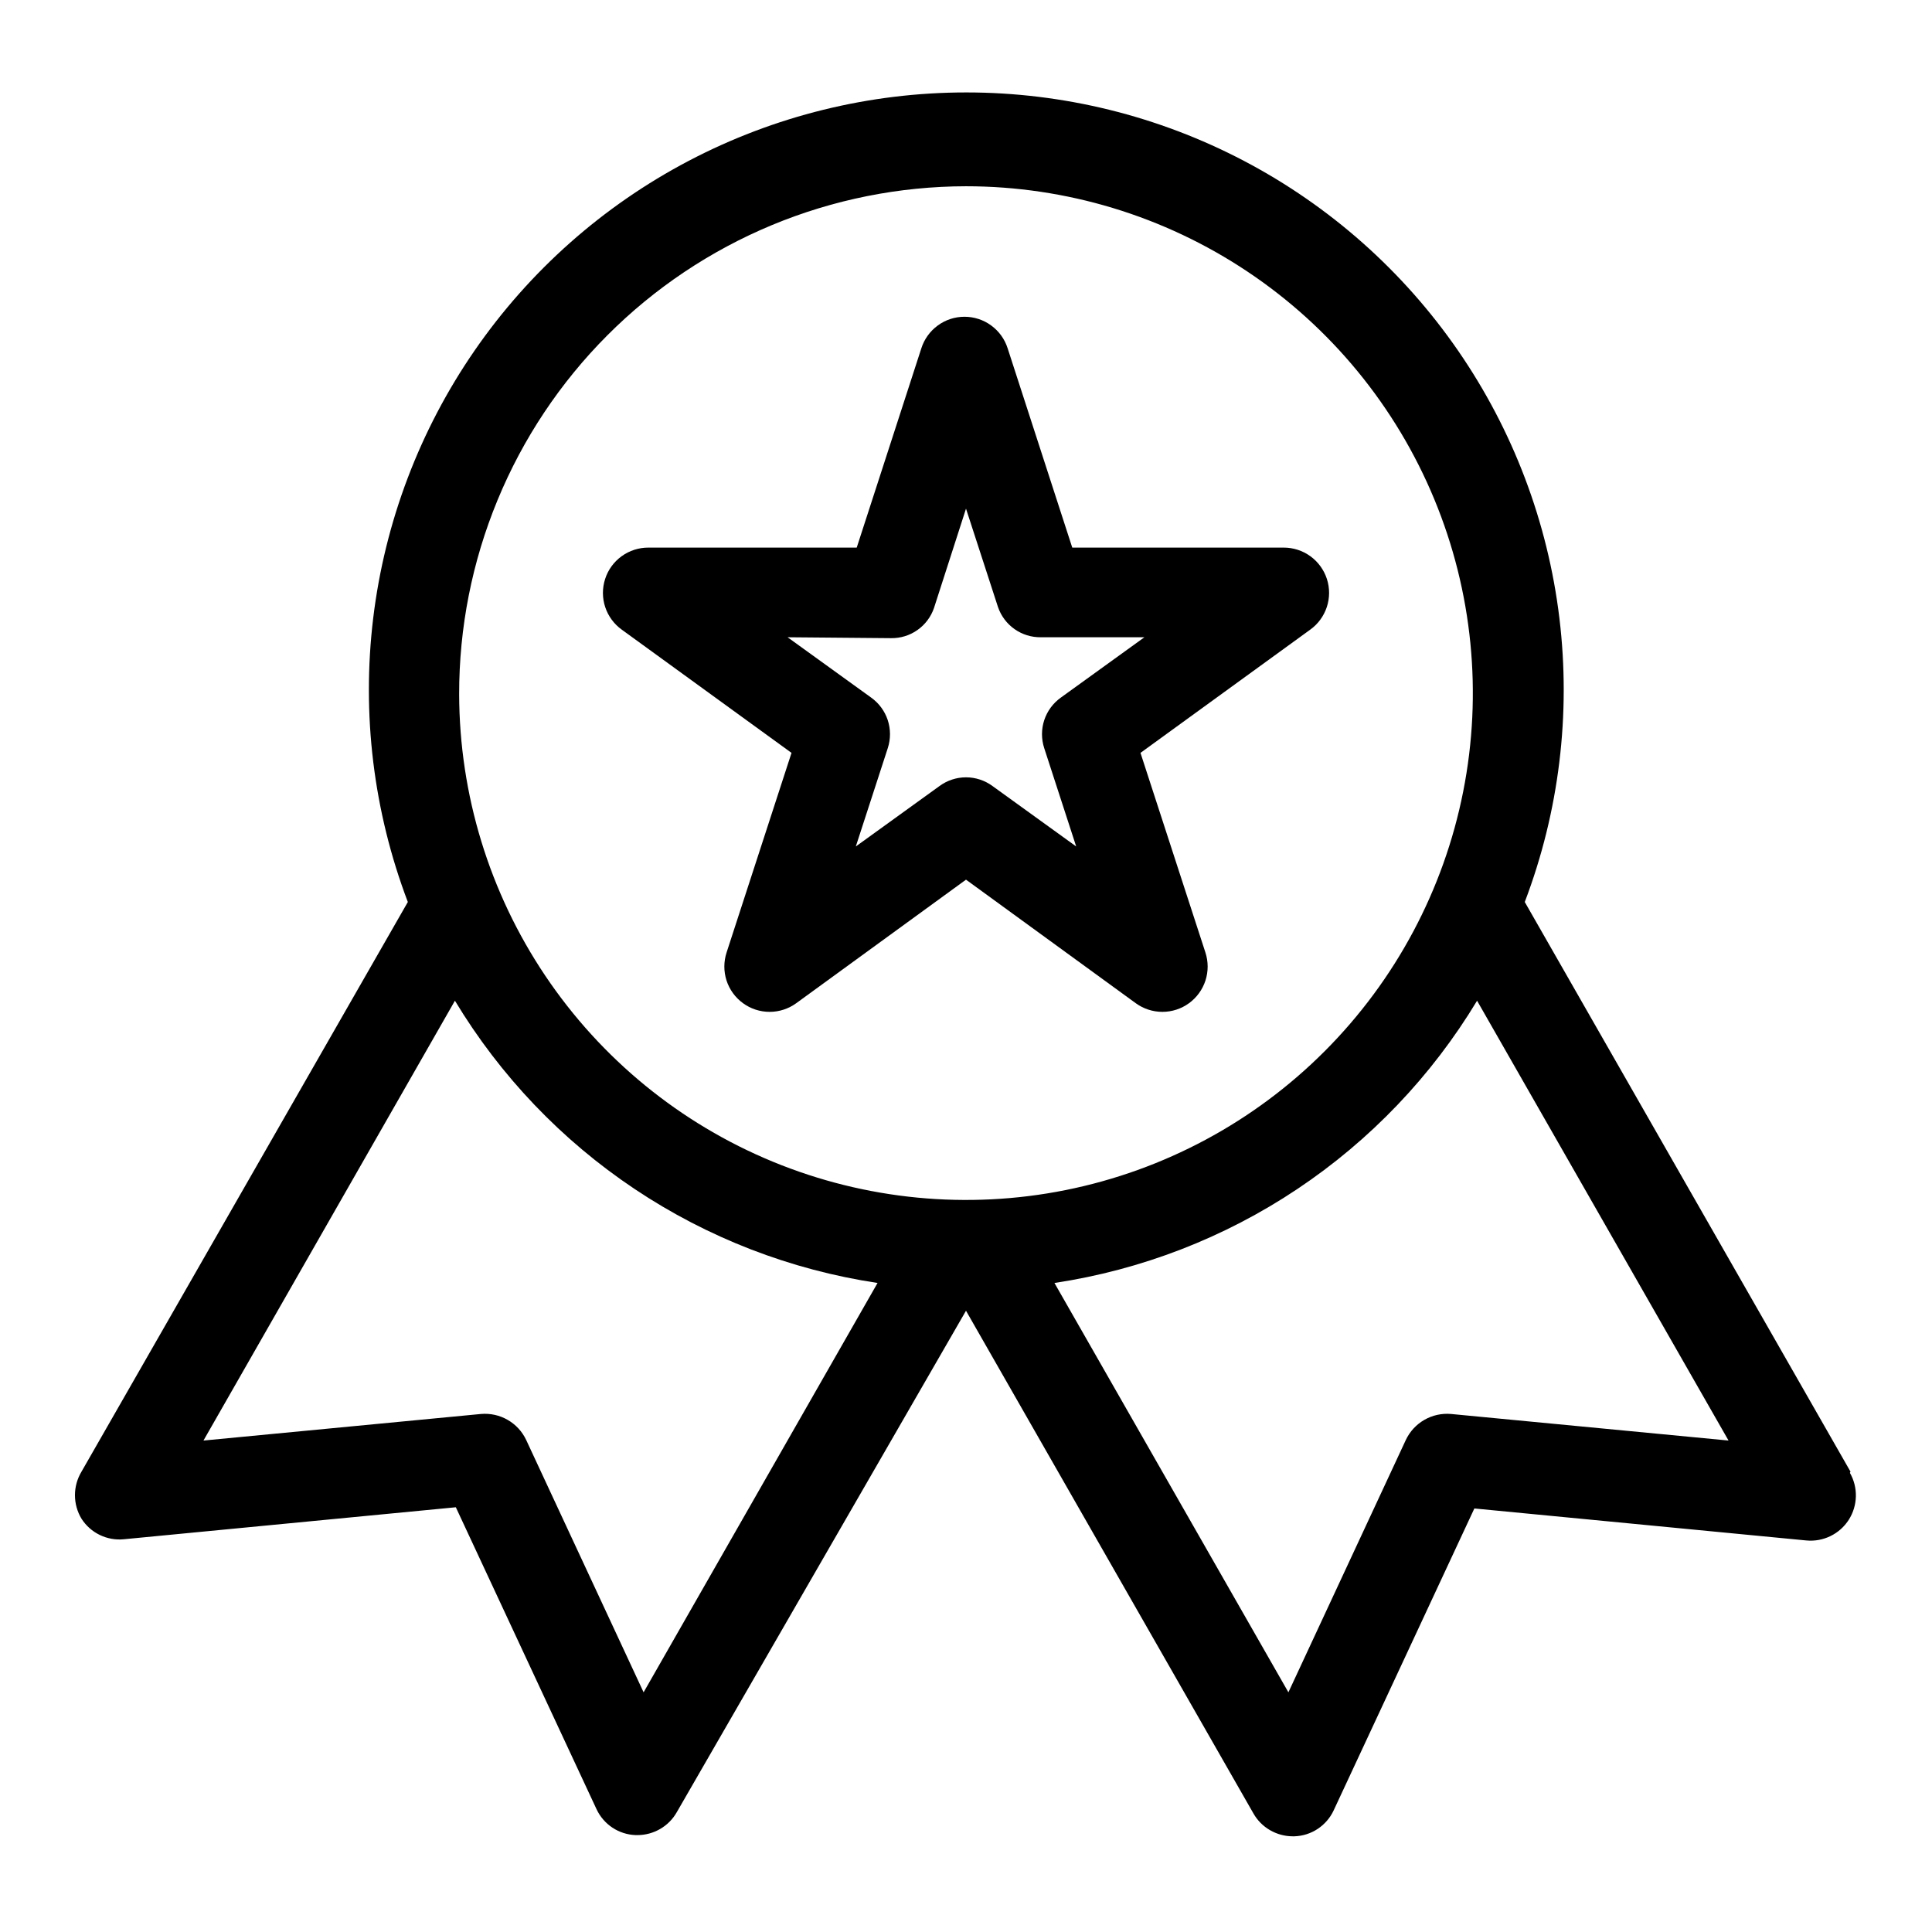
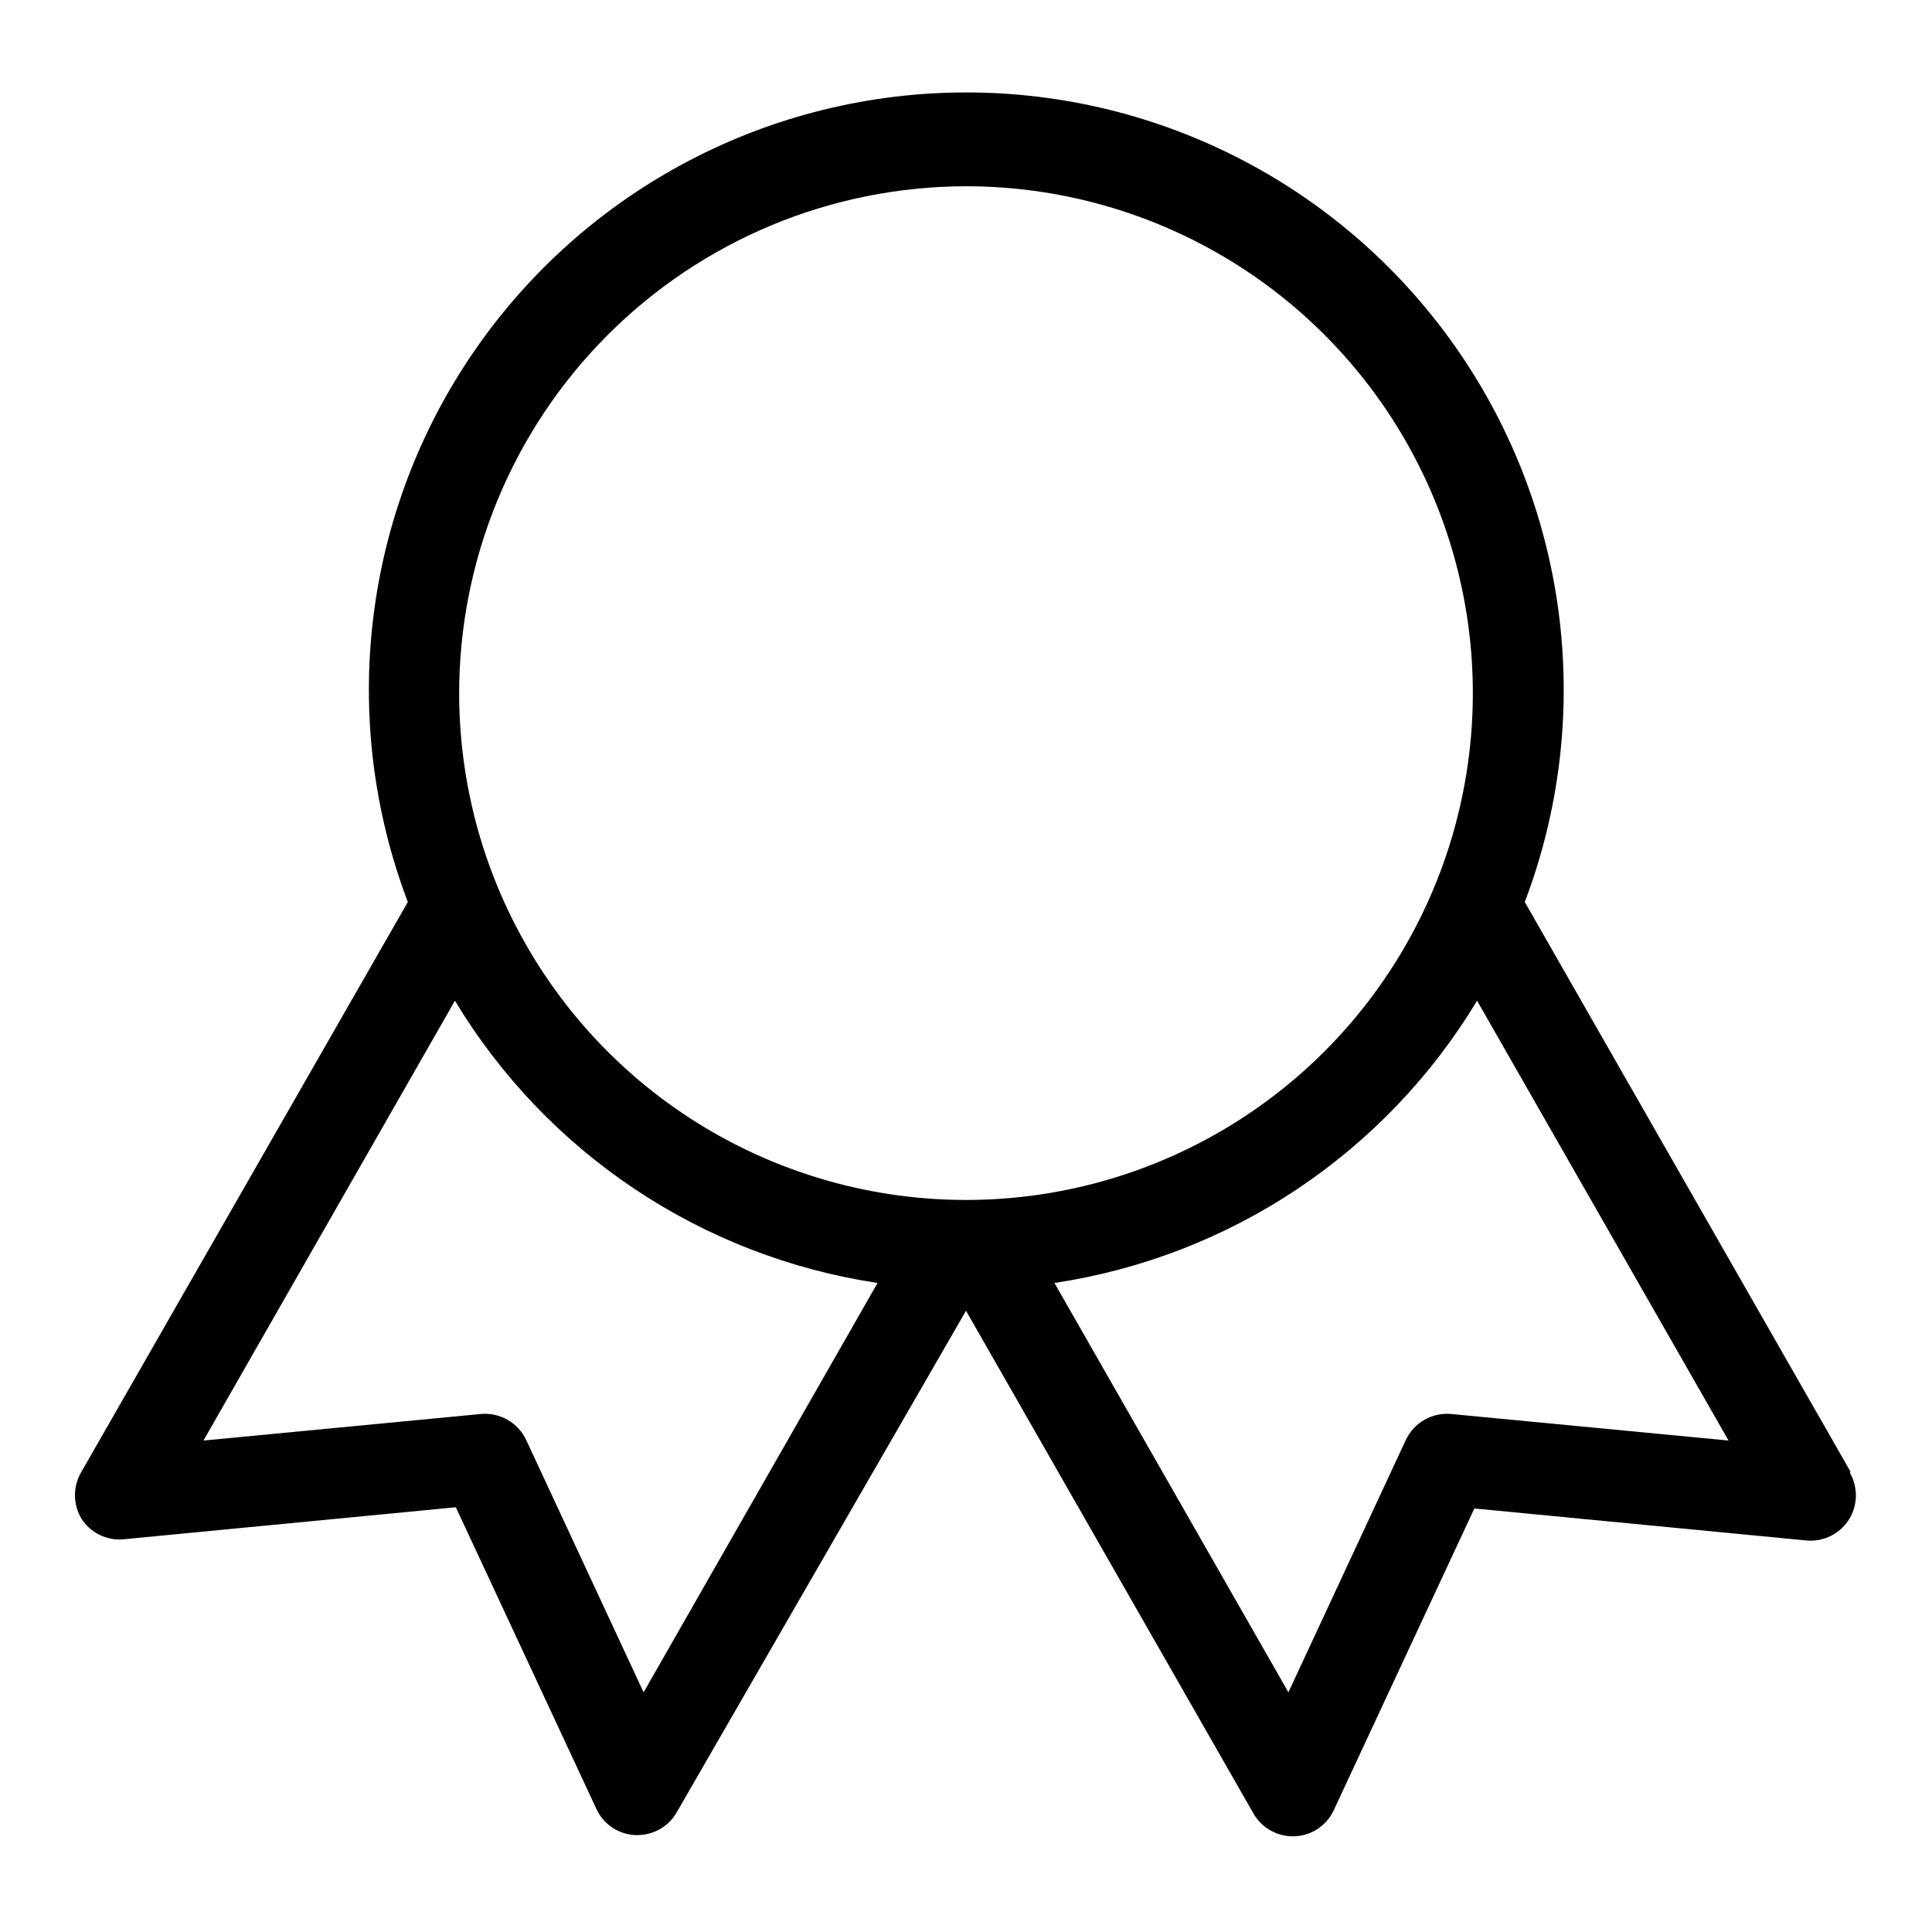
<svg xmlns="http://www.w3.org/2000/svg" width="64" height="64" viewBox="0 0 64 64" fill="none">
-   <path d="M26.22 24.94L24.07 31.55C23.971 31.852 23.97 32.177 24.067 32.48C24.165 32.782 24.356 33.045 24.613 33.232C24.869 33.419 25.179 33.52 25.497 33.519C25.814 33.519 26.124 33.417 26.38 33.23L32 29.14L37.62 33.23C37.876 33.417 38.186 33.519 38.503 33.519C38.821 33.52 39.131 33.419 39.388 33.232C39.644 33.045 39.835 32.782 39.933 32.48C40.03 32.177 40.029 31.852 39.93 31.55L37.78 24.94L43.4 20.86C43.659 20.675 43.852 20.412 43.952 20.11C44.052 19.807 44.053 19.481 43.955 19.178C43.856 18.875 43.665 18.612 43.407 18.425C43.149 18.238 42.838 18.139 42.52 18.14H35.52L33.38 11.54C33.284 11.236 33.093 10.971 32.836 10.783C32.579 10.594 32.269 10.493 31.95 10.493C31.631 10.493 31.321 10.594 31.064 10.783C30.807 10.971 30.616 11.236 30.52 11.54L28.38 18.14H21.48C21.162 18.139 20.851 18.238 20.593 18.425C20.335 18.612 20.143 18.875 20.046 19.178C19.948 19.481 19.948 19.807 20.048 20.11C20.148 20.412 20.341 20.675 20.6 20.86L26.22 24.94ZM29.52 21.14C29.832 21.144 30.137 21.05 30.392 20.87C30.647 20.691 30.839 20.435 30.94 20.14L32 16.85L33.06 20.11C33.161 20.405 33.353 20.661 33.608 20.84C33.863 21.02 34.168 21.114 34.48 21.11H37.91L35.14 23.11C34.883 23.294 34.691 23.555 34.592 23.855C34.493 24.155 34.493 24.479 34.59 24.78L35.65 28.04L32.88 26.04C32.625 25.852 32.317 25.75 32 25.75C31.683 25.75 31.375 25.852 31.12 26.04L28.35 28.04L29.41 24.78C29.507 24.479 29.506 24.155 29.408 23.855C29.309 23.555 29.117 23.294 28.86 23.11L26.09 21.11L29.52 21.14Z" fill="black" />
  <path d="M61.3 48.75L50.51 29.88C51.648 26.884 52.042 23.657 51.657 20.475C51.272 17.293 50.12 14.253 48.3 11.615C46.48 8.977 44.047 6.82 41.209 5.33C38.372 3.84 35.215 3.062 32.01 3.062C28.805 3.062 25.648 3.84 22.811 5.33C19.973 6.82 17.54 8.977 15.72 11.615C13.9 14.253 12.748 17.293 12.363 20.475C11.978 23.657 12.372 26.884 13.51 29.88L2.7 48.75C2.558 48.986 2.483 49.255 2.483 49.53C2.483 49.805 2.558 50.075 2.7 50.31C2.848 50.541 3.057 50.727 3.304 50.847C3.551 50.967 3.827 51.017 4.1 50.99L15.1 49.93L19.76 59.93C19.876 60.179 20.059 60.392 20.288 60.544C20.518 60.696 20.785 60.781 21.06 60.79H21.12C21.384 60.789 21.644 60.718 21.872 60.585C22.101 60.452 22.29 60.26 22.42 60.03L32 43.42L41.52 60.07C41.65 60.3 41.839 60.492 42.068 60.625C42.296 60.758 42.556 60.829 42.82 60.83H42.88C43.155 60.821 43.422 60.736 43.651 60.584C43.881 60.432 44.064 60.219 44.18 59.97L48.84 49.97L59.84 51.03C60.114 51.056 60.389 51.005 60.636 50.885C60.883 50.765 61.092 50.579 61.241 50.348C61.389 50.117 61.471 49.849 61.478 49.574C61.485 49.3 61.417 49.028 61.28 48.79L61.3 48.75ZM32 6.17C35.319 6.17 38.564 7.154 41.324 8.997C44.084 10.84 46.236 13.46 47.508 16.526C48.78 19.591 49.115 22.965 48.47 26.221C47.826 29.477 46.23 32.469 43.886 34.818C41.542 37.168 38.554 38.77 35.3 39.423C32.046 40.075 28.671 39.748 25.602 38.483C22.534 37.219 19.909 35.073 18.059 32.317C16.209 29.561 15.218 26.319 15.21 23C15.207 20.793 15.639 18.606 16.482 16.566C17.324 14.525 18.56 12.671 20.119 11.108C21.678 9.545 23.53 8.305 25.569 7.457C27.607 6.61 29.792 6.173 32 6.17V6.17ZM21.32 56.06L17.43 47.7C17.298 47.42 17.084 47.188 16.815 47.034C16.547 46.88 16.238 46.813 15.93 46.84L6.74 47.72L15.07 33.15C16.572 35.642 18.606 37.773 21.026 39.389C23.445 41.005 26.192 42.067 29.07 42.5L21.32 56.06ZM48.07 46.84C47.762 46.813 47.453 46.88 47.185 47.034C46.916 47.188 46.702 47.42 46.57 47.7L42.68 56.06L34.93 42.5C37.808 42.067 40.554 41.005 42.974 39.389C45.394 37.773 47.428 35.642 48.93 33.15L57.26 47.72L48.07 46.84Z" fill="black" />
</svg>